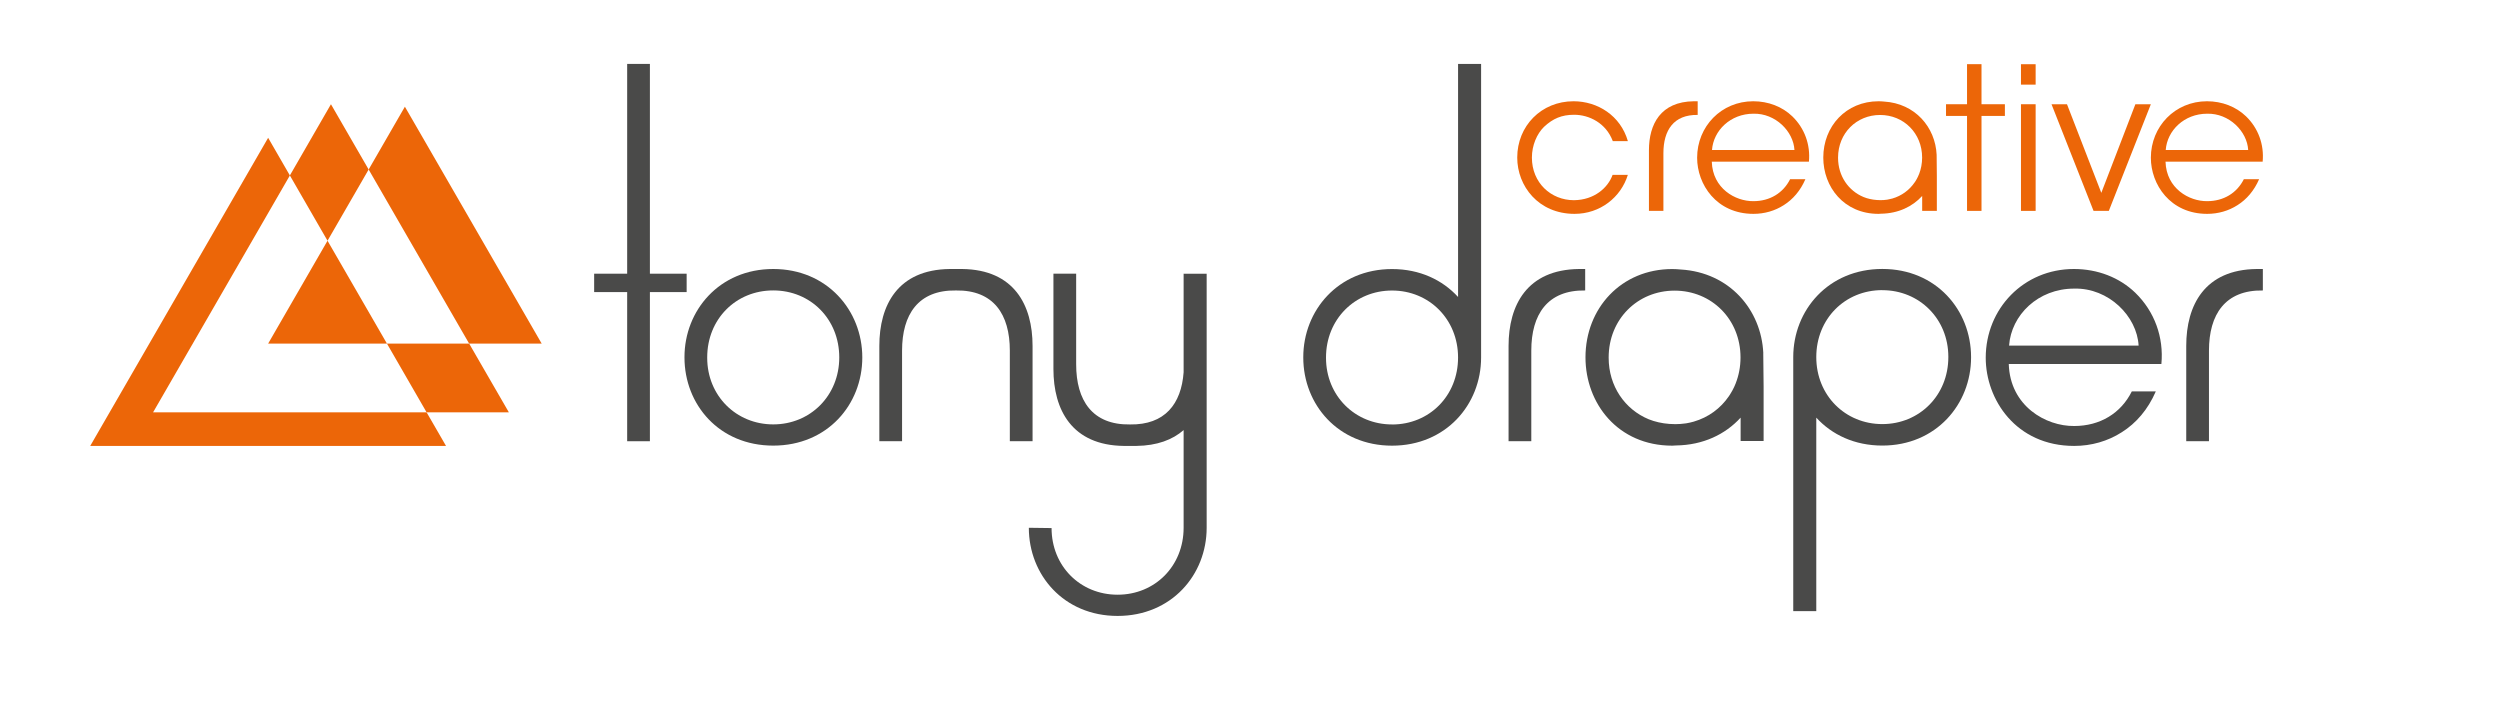
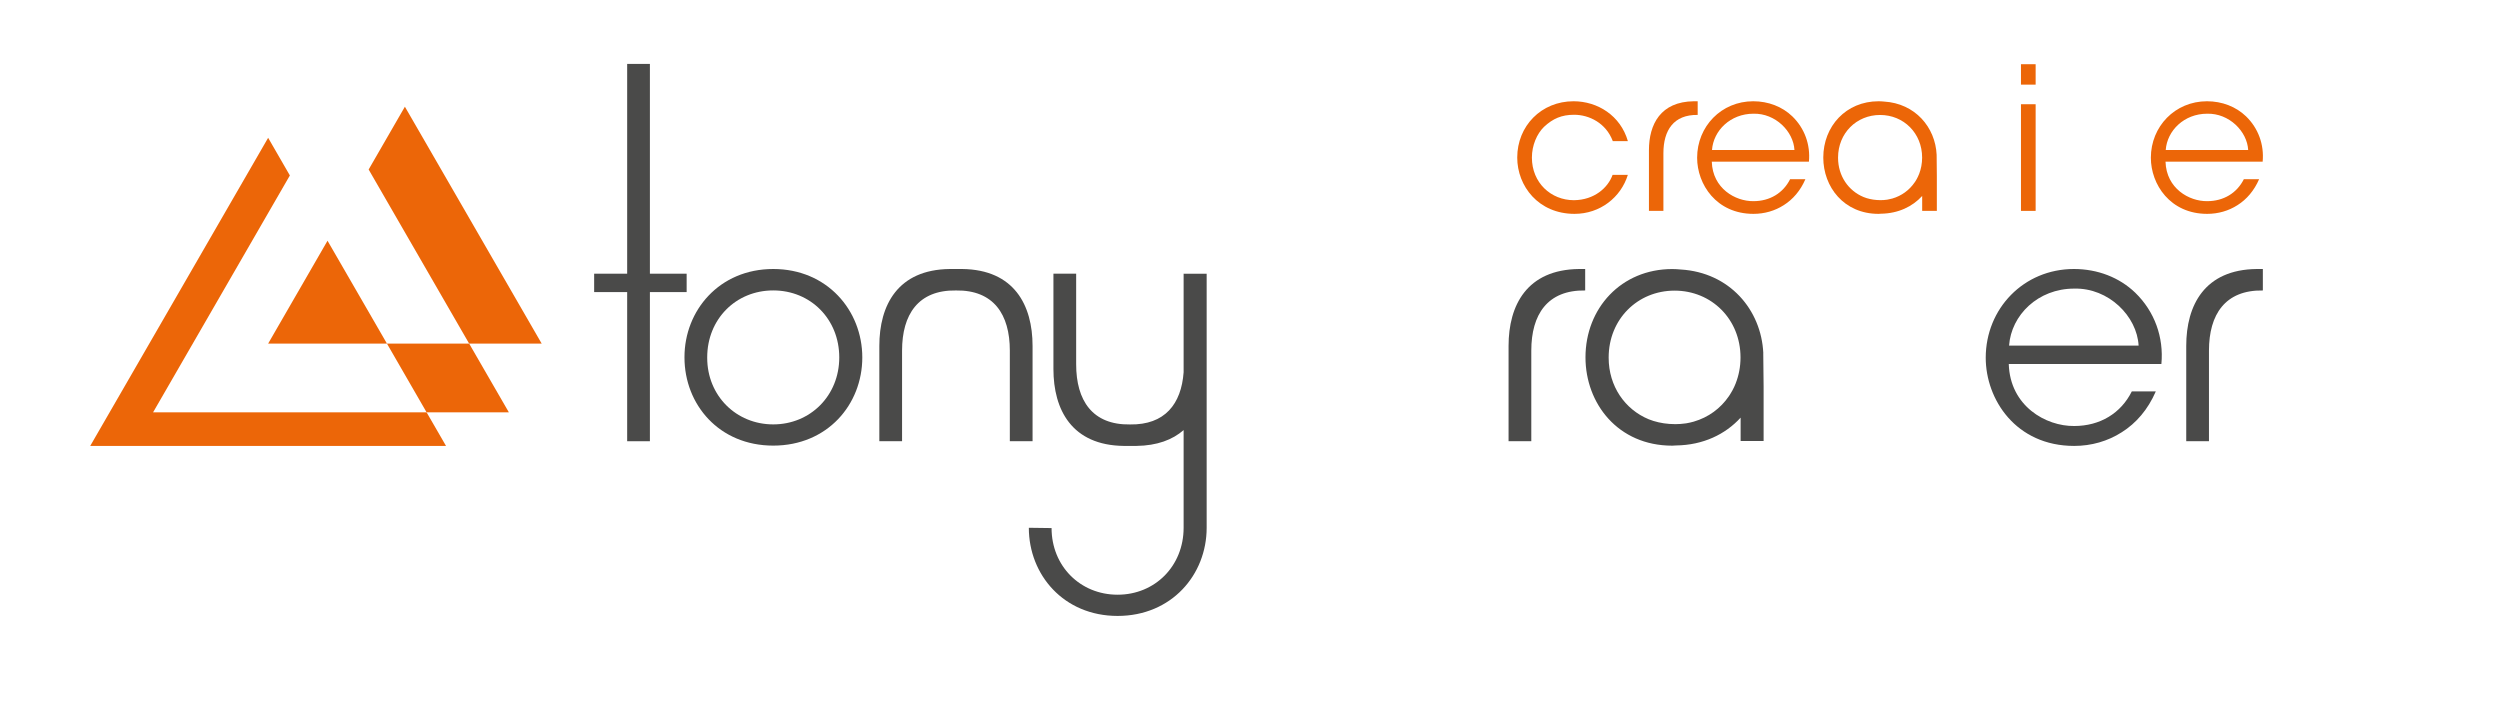
<svg xmlns="http://www.w3.org/2000/svg" id="Layer_1" data-name="Layer 1" version="1.1" viewBox="0 0 496 140">
  <defs>
    <style>
      .cls-1 {
        fill: #ec6608;
      }

      .cls-1, .cls-2 {
        stroke-width: 0px;
      }

      .cls-2 {
        fill: #4a4a49;
      }
    </style>
  </defs>
  <polygon class="cls-1" points="17.9 88.47 88.49 88.47 84.64 81.81 30.37 81.81 57.51 34.81 53.2 27.34 17.9 88.47" />
-   <polygon class="cls-1" points="57.51 34.81 65.66 20.68 73.14 33.63 64.98 47.76 57.51 34.81" />
  <polygon class="cls-1" points="93.08 68.17 100.96 81.81 84.64 81.81 76.77 68.17 93.08 68.17" />
  <polygon class="cls-1" points="53.2 68.17 64.98 47.76 76.77 68.17 53.2 68.17" />
  <polygon class="cls-1" points="80.33 21.17 107.47 68.17 93.08 68.17 73.14 33.63 80.33 21.17" />
  <polygon class="cls-2" points="124.43 57.95 117.88 57.95 117.88 54.3 124.43 54.3 124.43 12.68 128.94 12.68 128.94 54.3 136.23 54.3 136.23 57.95 128.94 57.95 128.94 87.54 124.43 87.54 124.43 57.95" />
  <path class="cls-2" d="M140.31,70.98c0,7.54,5.75,13.22,13.1,13.22s13.1-5.69,13.1-13.29-5.69-13.29-13.1-13.29-13.1,5.69-13.1,13.29v.06ZM135.8,70.86c0-9.27,6.92-17.49,17.61-17.49s17.67,8.22,17.67,17.55-6.92,17.49-17.67,17.49-17.61-8.16-17.61-17.49v-.06Z" />
  <path class="cls-2" d="M190.9,53.37h-2.47c-10.32.12-13.97,7.17-13.97,15.26v18.91h4.51v-17.98c0-7.17,3.21-12.05,10.69-11.93,7.48-.12,10.69,4.76,10.69,11.93v17.98h4.51v-18.91c0-8.09-3.65-15.14-13.97-15.26Z" />
  <path class="cls-2" d="M424.3,68.57c-.31-5.81-5.93-11.49-12.79-11.31-7.17,0-12.48,5.25-12.91,11.31h25.71ZM398.54,72.22c.25,8.34,7.35,12.36,12.98,12.3,5.13,0,9.27-2.53,11.43-6.86h4.76c-1.55,3.58-3.89,6.3-6.74,8.09-2.78,1.79-6.06,2.72-9.45,2.72-11.56,0-17.55-9.21-17.55-17.49,0-9.76,7.54-17.61,17.49-17.61,4.7,0,9.02,1.67,12.17,4.7,3.83,3.71,5.69,8.84,5.19,14.15h-30.28Z" />
-   <path class="cls-2" d="M289.28,12.68v46.24c-3.08-3.37-7.58-5.54-13.1-5.54-10.69,0-17.61,8.22-17.61,17.49v.06c0,9.33,6.92,17.49,17.61,17.49s17.67-8.16,17.67-17.49V12.68h-4.57ZM276.18,84.21c-7.35,0-13.1-5.69-13.1-13.22v-.06c0-7.6,5.75-13.29,13.1-13.29s13.1,5.69,13.1,13.29-5.69,13.29-13.1,13.29Z" />
-   <path class="cls-2" d="M360.35,121.26v-38.4c3.08,3.37,7.58,5.54,13.1,5.54,10.69,0,17.61-8.22,17.61-17.49v-.06c0-9.33-6.92-17.49-17.61-17.49s-17.67,8.16-17.67,17.49v50.4h4.57ZM373.45,57.57c7.35,0,13.1,5.69,13.1,13.22v.06c0,7.6-5.75,13.29-13.1,13.29s-13.1-5.69-13.1-13.29,5.69-13.29,13.1-13.29Z" />
  <path class="cls-2" d="M234.89,54.3h-.06v19.56c-.46,6.29-3.72,10.46-10.63,10.35-7.48.12-10.69-4.76-10.69-11.93v-17.98h-4.51v18.91c0,8.09,3.65,15.14,13.97,15.26h2.47c4.15-.05,7.2-1.23,9.39-3.14v19.37c0,7.6-5.68,13.29-13.1,13.29s-13.1-5.69-13.1-13.22l-4.51-.06c0,9.33,6.92,17.49,17.61,17.49s17.67-8.16,17.67-17.49v-50.4h-4.51Z" />
  <path class="cls-2" d="M447.72,53.37c-10.32.12-13.97,7.17-13.97,15.26v18.91h4.51v-17.98c0-7.17,3.21-12.05,10.69-11.93v-4.26h-1.24Z" />
-   <path class="cls-2" d="M313.27,53.37c-10.32.12-13.97,7.17-13.97,15.26v18.91h4.51v-17.98c0-7.17,3.21-12.05,10.69-11.93v-4.26h-1.24Z" />
+   <path class="cls-2" d="M313.27,53.37c-10.32.12-13.97,7.17-13.97,15.26v18.91h4.51v-17.98c0-7.17,3.21-12.05,10.69-11.93v-4.26h-1.24" />
  <path class="cls-1" d="M322.97,34.68c-1.38,4.48-5.51,7.75-10.58,7.75-7.16,0-11.37-5.51-11.37-11.17,0-6.25,4.76-11.17,11.17-11.17,4.76,0,9.32,2.83,10.78,7.91h-2.99c-1.34-3.58-4.68-5.23-7.67-5.23-2.48,0-4.21.75-5.98,2.4-1.41,1.38-2.4,3.66-2.4,6.1,0,4.99,3.78,8.45,8.34,8.45,4.05-.04,6.76-2.48,7.67-5.03h3.03Z" />
  <path class="cls-1" d="M356.02,29.76c-.2-3.7-3.78-7.31-8.14-7.2-4.56,0-7.94,3.34-8.22,7.2h16.36ZM339.62,32.08c.16,5.31,4.68,7.87,8.26,7.83,3.27,0,5.9-1.61,7.28-4.36h3.03c-.98,2.28-2.48,4.01-4.29,5.15-1.77,1.14-3.85,1.73-6.02,1.73-7.35,0-11.17-5.86-11.17-11.13,0-6.21,4.8-11.21,11.13-11.21,2.99,0,5.74,1.06,7.75,2.99,2.44,2.36,3.62,5.62,3.3,9h-19.27Z" />
-   <polygon class="cls-1" points="390.26 23 386.09 23 386.09 20.68 390.26 20.68 390.26 12.73 393.13 12.73 393.13 20.68 397.77 20.68 397.77 23 393.13 23 393.13 41.84 390.26 41.84 390.26 23" />
  <path class="cls-1" d="M400.96,20.68h2.91v21.16h-2.91v-21.16ZM400.96,12.74h2.91v4.05h-2.91v-4.05Z" />
-   <polygon class="cls-1" points="418.39 41.84 415.36 41.84 407.02 20.68 410.09 20.68 416.9 38.26 423.66 20.68 426.73 20.68 418.39 41.84" />
  <path class="cls-1" d="M446.04,29.76c-.2-3.7-3.78-7.31-8.14-7.2-4.56,0-7.94,3.34-8.22,7.2h16.36ZM429.64,32.08c.16,5.31,4.68,7.87,8.26,7.83,3.27,0,5.9-1.61,7.28-4.36h3.03c-.99,2.28-2.48,4.01-4.29,5.15-1.77,1.14-3.85,1.73-6.02,1.73-7.35,0-11.17-5.86-11.17-11.13,0-6.21,4.8-11.21,11.13-11.21,2.99,0,5.74,1.06,7.75,2.99,2.44,2.36,3.62,5.62,3.3,9h-19.27Z" />
  <path class="cls-1" d="M384.23,30.73c-.25-5.48-4.26-10.21-10.44-10.58-.35-.03-.71-.06-1.08-.06-6.45,0-10.97,4.95-10.97,11.17,0,5.82,4.09,11.17,10.97,11.17.16,0,.32-.02.48-.03,3.44-.05,6.24-1.41,8.17-3.52v2.96h2.91v-6.88l-.04-4.23ZM380.73,34.56c-.12.32-.27.62-.42.91-.09.17-.19.33-.29.49-.05.08-.1.15-.15.22-1.05,1.54-2.6,2.68-4.44,3.21-.29.08-.59.15-.89.2-.06.01-.12.02-.18.03-.41.06-.82.09-1.26.09-1.02,0-1.93-.15-2.76-.4-.21-.07-.41-.14-.61-.22,0,0,0,0,0,0-3-1.24-5.06-4.18-5.06-7.78v-.04c0-4.84,3.66-8.46,8.34-8.46s8.34,3.62,8.34,8.46c0,1.17-.22,2.27-.6,3.26,0,0,0,.01,0,.02Z" />
  <path class="cls-2" d="M349.84,70.06c-.4-8.59-6.68-16.01-16.38-16.59-.55-.05-1.11-.09-1.69-.09-10.12,0-17.21,7.77-17.21,17.52,0,9.13,6.42,17.52,17.21,17.52.26,0,.5-.03.75-.04,5.39-.07,9.8-2.21,12.82-5.52v4.64h4.56v-10.79l-.07-6.63ZM344.36,76.07c-.19.5-.42.97-.67,1.43-.14.26-.29.51-.45.76-.07.12-.15.23-.23.35-1.65,2.42-4.07,4.2-6.97,5.04-.46.13-.92.24-1.4.32-.09.02-.19.03-.28.04-.64.09-1.29.14-1.97.14-1.6,0-3.03-.23-4.33-.63-.32-.11-.65-.21-.96-.34,0,0,0,0,0,0-4.71-1.95-7.94-6.55-7.94-12.2v-.06c0-7.59,5.74-13.26,13.08-13.26s13.08,5.68,13.08,13.26c0,1.84-.34,3.56-.95,5.12,0,0,0,.02-.01.03Z" />
  <path class="cls-1" d="M336.04,20.09c-6.57.08-8.89,4.56-8.89,9.71v12.03h2.87v-11.44c0-4.56,2.05-7.67,6.8-7.59v-2.71h-.79Z" />
</svg>